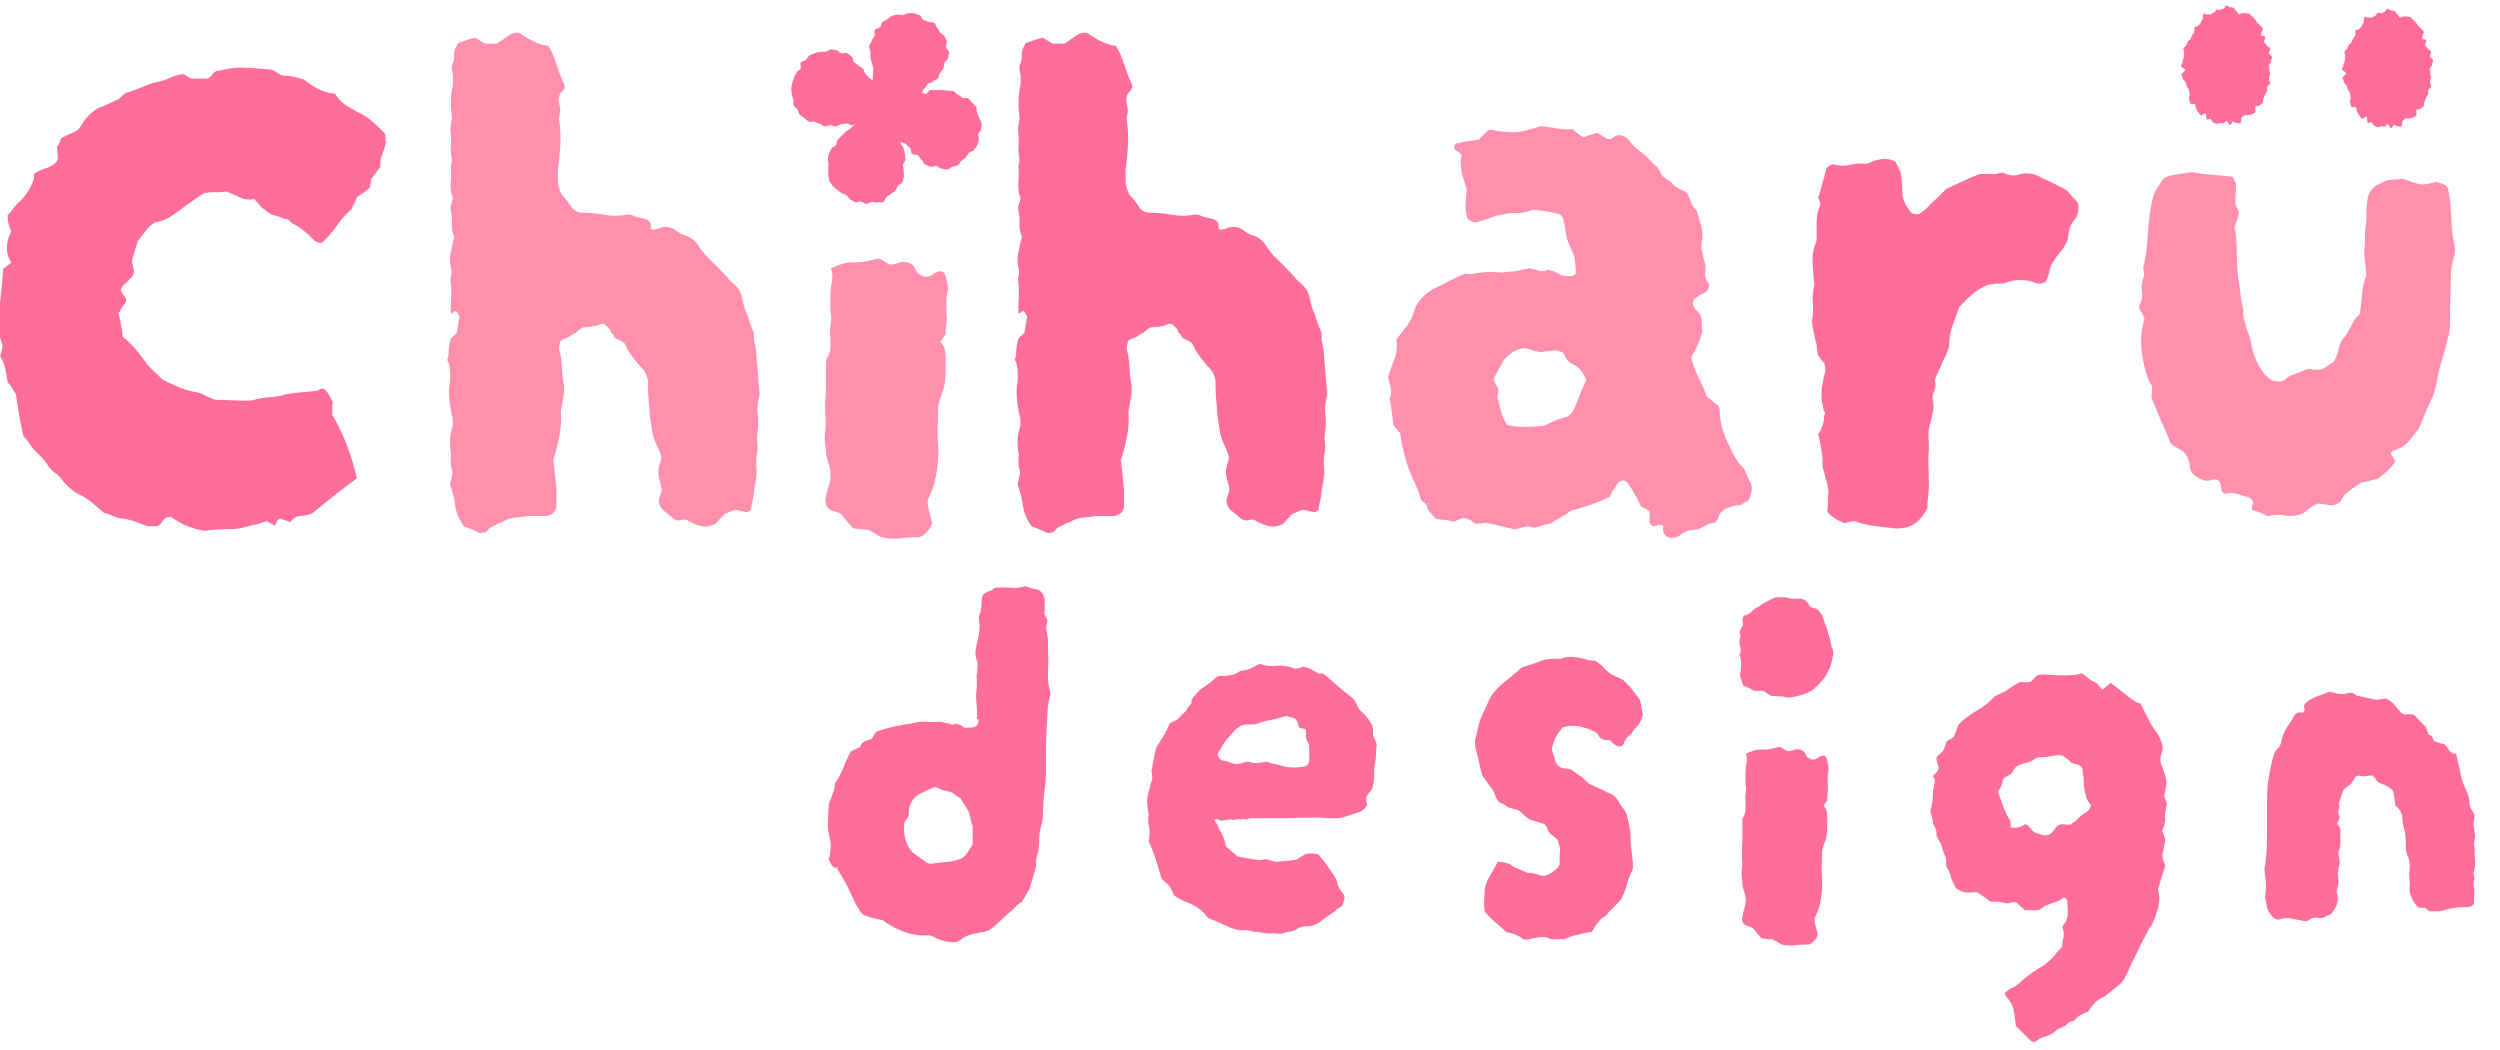
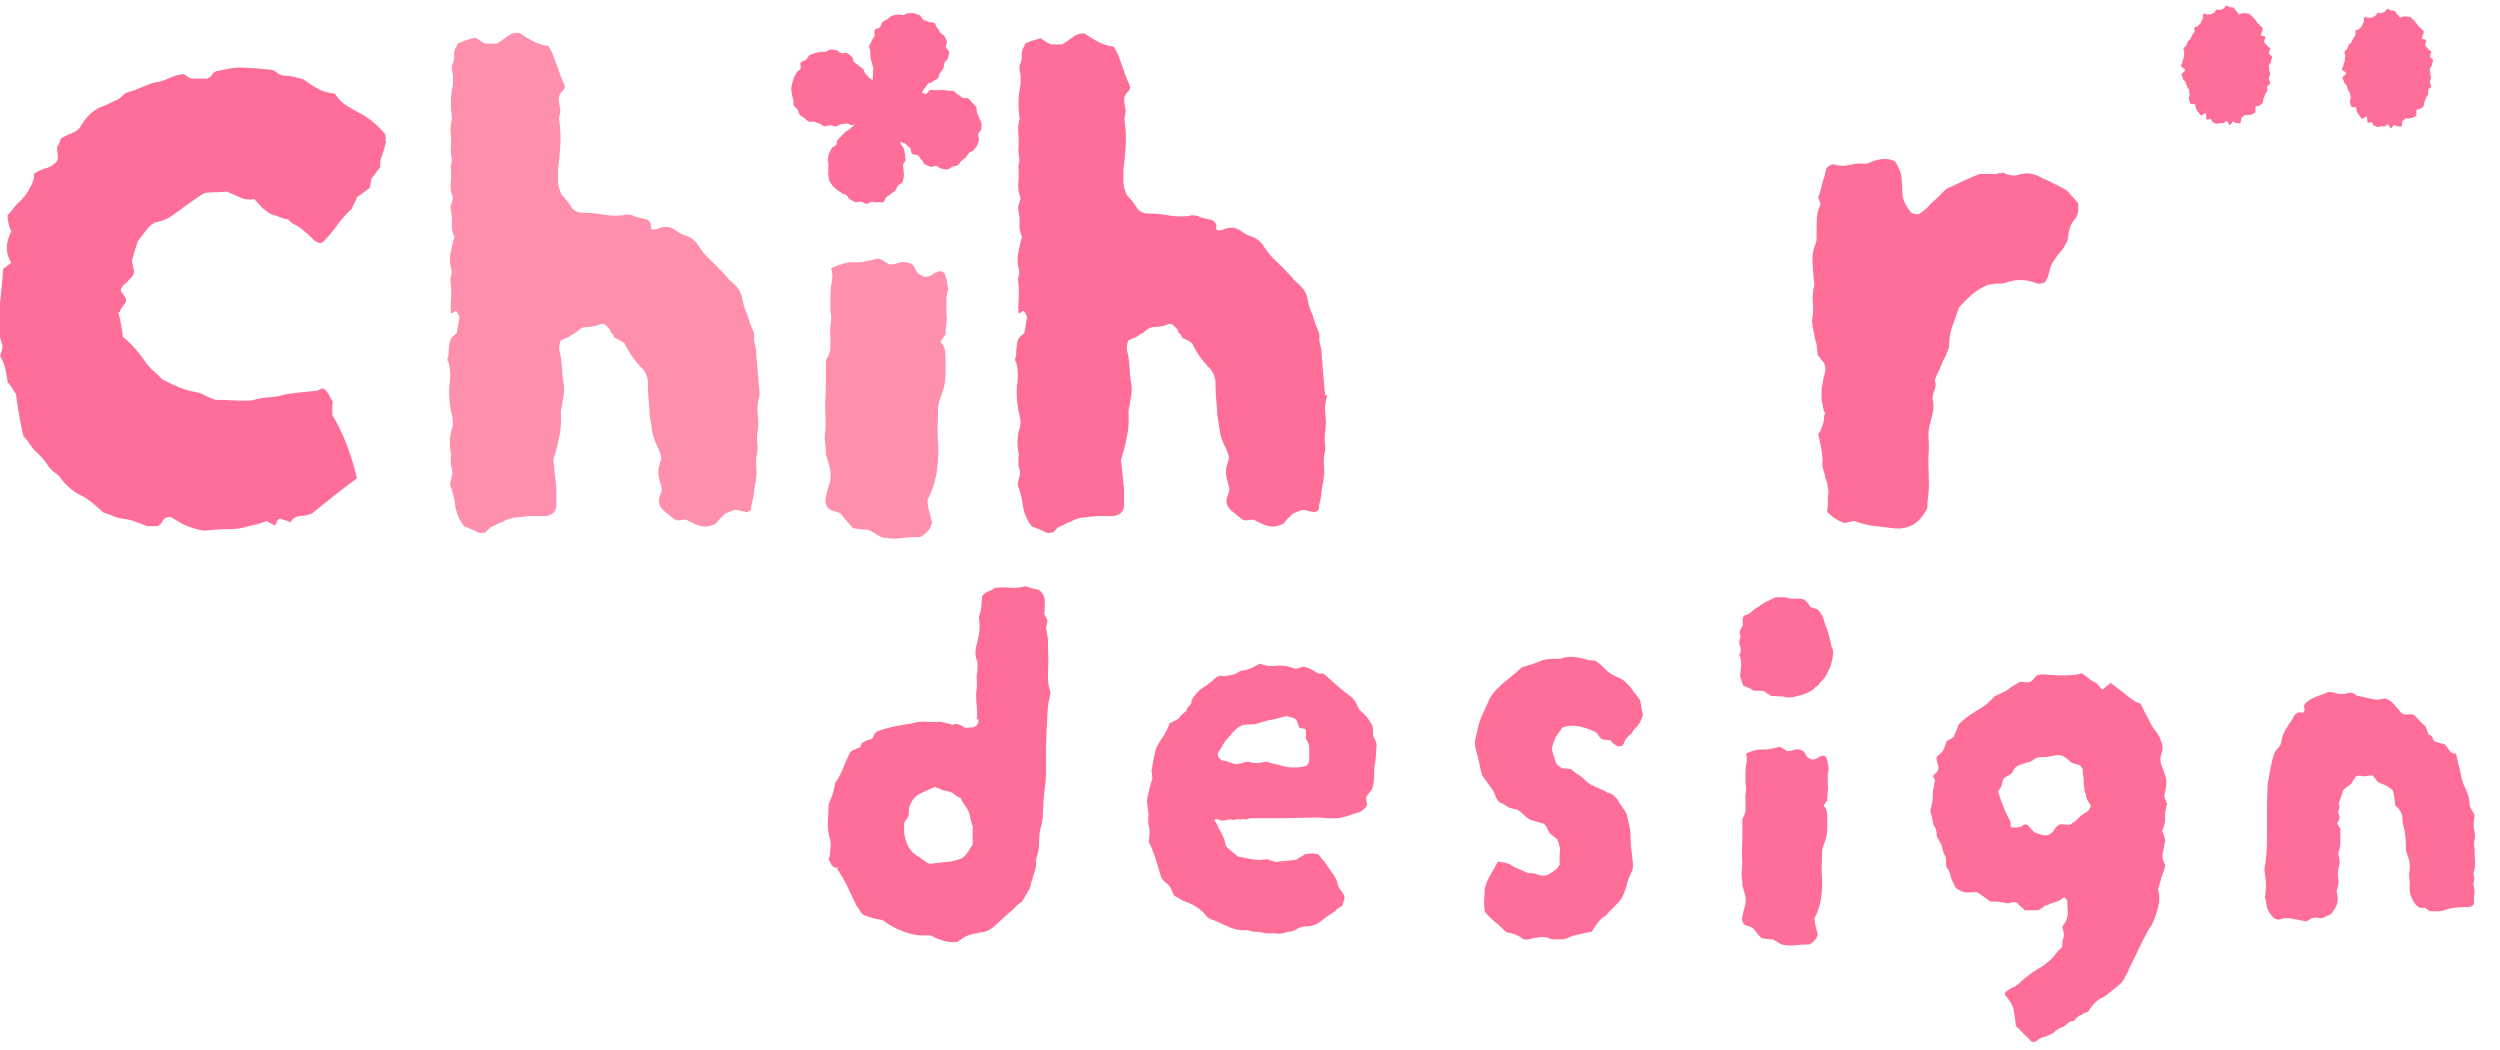
<svg xmlns="http://www.w3.org/2000/svg" id="_レイヤー_2" data-name="レイヤー 2" viewBox="0 0 200 84">
  <defs>
    <style>.cls-2{fill:#ff90ad}.cls-3{fill:#ff6d99}</style>
  </defs>
  <g id="layout">
    <path d="M30.89 11.26q-.06.36-.18.72l-.24.72q-.06.24-.06.72-.18.18-.33.39t-.39.51q0 .24-.12.72l-.48.36q-.24.18-.54.36-.06.24-.18.45t-.24.51c-.44.4-.83.84-1.17 1.31-.34.48-.73.94-1.17 1.37q-.36.12-.72-.24c-.36-.36-.49-.47-.75-.69q-.39-.33-.87-.57-.18-.12-.24-.18l-.18-.18q-.24 0-.51-.12t-.51-.18q-.3-.06-.54-.24l-.48-.36-.66-.72q-.6.12-1.11-.12t-1.11-.48q-.42.06-.84.06c-.42 0-.58.02-.9.06q-.42.24-.84.54l-.84.6q-.54.42-1.05.75t-1.17.45q-.06 0-.18.09t-.24.15q-.24.24-.51.6t-.51.66c-.2.6-.36 1.14-.48 1.61q.06.24.09.42t.09.36q0 .36-.36.66a1.8 1.8 0 0 1-.39.39q-.21.15-.33.51l.42.66q.06.24-.15.48t-.33.54q0 .06-.06.06c-.06 0-.06.02-.06.06q.12.42.21.93t.15.99q.6.48 1.05 1.02t.87 1.14q.3.36.63.66t.63.6c.4.2.81.39 1.22.57s.83.31 1.23.39q.48.06.87.27t.93.39q.54 0 1.2.03c.44.02.88.03 1.31.03q.42 0 .54-.06c.44-.12.86-.19 1.25-.21q.6-.03 1.2-.21c.44-.08.87-.14 1.28-.18.42-.04.83-.08 1.22-.12q.12 0 .33-.12t.39 0q.24.24.36.48t.3.54q-.06.18-.06.45v.57c.88 1.47 1.53 3.17 1.97 5.08-.6.44-1.19.89-1.76 1.34-.58.46-1.19.95-1.82 1.46q-.42.18-.93.21t-.81.51q-.24-.12-.45-.18a2 2 0 0 1-.33-.12q-.24.06-.3.24t-.18.3q-.36-.18-.66-.36-.06.06-.27.12t-.33.12q-.6.12-1.14.27t-1.14.15c-.28 0-.6 0-.96.03q-.54.03-1.02.09-.12 0-.3-.03t-.42-.09q-.78-.24-1.02-.36t-1.02-.6q-.48-.06-.69.33t-.51.39h-.72l-.96-.36q-.48-.18-1.02-.24-.42-.06-.75-.21t-.75-.27q-.42-.36-.87-.75t-.93-.63a3.2 3.2 0 0 1-.81-.51q-.39-.33-.69-.69-.24-.36-.54-.57a2.6 2.6 0 0 1-.54-.51q-.42-.66-1.02-1.2-.3-.3-.51-.63t-.51-.63a41.904 41.904 0 0 1-.6-3.4A1.8 1.8 0 0 1 1 31.1q-.15-.27-.39-.51-.06-.48-.18-1.05t-.42-1.05q.06-.24.18-.6v-.3c-.32-.88-.42-1.71-.3-2.51.08-.56.15-1.14.21-1.76s.11-1.23.15-1.82q.18-.12.33-.24t.33-.24c-.48-.76-.48-1.59 0-2.51-.2-.4-.3-.84-.3-1.31q.24-.24.42-.48t.42-.48q.48-.42.84-1.02.18-.3.33-.66t.09-.66q.48-.3.99-.45t.81-.51q.06-.06.12-.24 0-.18-.03-.42t-.03-.54q.18-.24.3-.66.42-.24.72-.36t.6-.3q.12-.12.21-.24t.15-.24c.4-.64.9-1.1 1.49-1.37q.36-.12.72-.3t.66-.3q.18-.12.33-.27t.33-.27q.42-.12.9-.3.42-.18.87-.36t.93-.24q.42-.12.81-.3t.75-.24q.3-.12.51.03t.45.27h1.26q.3-.12.42-.33t.36-.27q.84-.18 1.26-.24t1.08-.03c.44.02 1.1.07 1.97.15q.3.06.51.24t.51.24q.42 0 .81.09t.81.21q.54.42 1.14.75c.4.22.86.35 1.37.39q.36.6.93.96t1.17.66q.54.3 1.02.72t.9.9c0 .08 0 .17.03.27.02.1 0 .19-.03.27Z" class="cls-3" />
    <path d="M60.77 31.63c-.16.52-.21 1.03-.15 1.52.06.5.05 1.01-.03 1.52q-.06.42 0 .84t-.06.9q-.06.36-.03.75t.03.75q-.06.24-.06.6-.12.42-.15.81a5.3 5.3 0 0 1-.15.87q0 .06-.03.15t-.03.21q0 .42-.48.42-.06-.06-.3-.06-.42-.18-.72-.06l-.6.24-.36.36q-.18.18-.36.42-.66.36-1.23.21t-1.17-.51q-.36 0-.54.06h-.18s-.1-.06-.18-.06q-.24-.18-.45-.36t-.45-.36q-.48-.48-.36-.96.06-.24.15-.45a.7.7 0 0 0 .03-.45q-.06-.3-.15-.6t-.09-.6c0-.3.03-.4.09-.6q.09-.3.15-.6-.12-.48-.36-.96a4.4 4.4 0 0 1-.36-1.02q-.06-.48-.15-.99t-.09-.99q-.06-.54-.09-1.05t-.03-1.11q-.12-.72-.6-1.14-.42-.48-.72-.9t-.54-.96q-.3-.24-.78-.42l-.12-.24a.4.4 0 0 0-.18-.18q-.06-.06-.06-.15c0-.09-.02-.11-.06-.15l-.36-.36a.51.51 0 0 0-.48 0q-.24.12-.42.12-.24.06-.42.06c-.18 0-.28.02-.48.06q-.24.12-.39.27c-.15.15-.25.19-.45.27q-.18.18-.42.27t-.48.21q-.24.54-.06 1.02c.08.4.13.82.15 1.25.02.44.07.88.15 1.31.04.4 0 .86-.12 1.37q0 .18-.06.39t-.06.45c.04.64 0 1.27-.12 1.88-.12.62-.28 1.25-.48 1.88q.06.6.12 1.17t.12 1.17v1.26q0 .78-.84.9h-1.25q-.6.06-1.17.12t-1.05.36q-.24.06-.45.18t-.51.24l-.42.42c-.08 0-.17 0-.27.03-.1.02-.19 0-.27-.03q-.6-.3-1.14-.48c-.4-.52-.64-1.08-.72-1.67-.08-.6-.22-1.16-.42-1.67q.06-.36.15-.69t-.03-.63q-.06-.18-.06-.66c0-.12 0-.23.03-.33.02-.1 0-.19-.03-.27-.12-.76-.08-1.41.12-1.97q.12-.54-.06-1.14c-.16-.72-.22-1.45-.18-2.21.12-.64.1-1.27-.06-1.91q-.18-.18 0-.48c0-.2 0-.41.03-.63q.03-.33.09-.57a.72.72 0 0 1 .24-.39q.18-.15.3-.27l.18-1.08q.12-.18-.18-.6-.06-.12-.18-.03t-.24.15l-.06-.06c0-.44 0-.85.03-1.23.02-.38 0-.77-.03-1.17a.75.75 0 0 1 0-.42q.06-.18.06-.42 0-.18-.06-.42t-.06-.48v-.3q0-.18.06-.36l.12-.6q.06-.3.18-.66-.24-.48-.21-1.02t-.09-1.14a.62.62 0 0 1 .03-.42q.09-.24.15-.54-.24-.54-.18-1.23c.04-.46.04-.91 0-1.34q.12-.36.06-.69t-.06-.69q.06-.6 0-1.14t.06-1.08q.06-.18.03-.3a1 1 0 0 1-.03-.24c-.08-.76-.06-1.45.06-2.09q.06-.18.06-.48v-.54q-.06-.24-.09-.42t.03-.42q.18-.36.15-.75t.21-.75a.5.5 0 0 0 .06-.18l.12-.06s.06-.06.18-.06q.3-.12.57-.21c.27-.09.37-.11.57-.15l.36.24q.18.12.42.24h.96a1 1 0 0 1 .24-.18q.12-.06.18-.12l.6-.42q.24-.12.51-.15t.45.15q.54.36 1.05.6t1.05.3q.3.48.45.9t.33.9c.12.4.3.86.54 1.37a.6.6 0 0 1-.21.48q-.21.18-.27.54c0 .08 0 .2.03.36q.03.24.09.54 0 .24-.06.48t0 .54c.08.64.1 1.28.06 1.91-.04.64-.1 1.26-.18 1.85v.84q0 .6.3 1.2a5.5 5.5 0 0 1 .84 1.08q.36.36.78.36c.56 0 1.13.05 1.7.15.58.1 1.14.11 1.7.03q.18-.06.3-.03t.3.03q.18.12.45.18t.51.12q.66.12.54.78.12.06.18.12.12-.06.24-.06c.12 0 .14-.02.18-.06.52-.2.98-.16 1.37.12q.36.3.84.45t.9.63c.28.48.64.93 1.08 1.34.44.42.88.87 1.31 1.34q.12.18.3.33t.3.27q.54.54.6 1.08c.12.56.26 1 .42 1.31.12.44.3.94.54 1.49v.6q.06.24.12.51t.06.57l.12 1.43.12 1.43c0 .04 0 .09.03.15.02.06 0 .13-.03.21ZM75.83 23.27q-.12.36-.12.81v.93q.06.42 0 .87t-.06.87l-.42.6q.3.3.36.66t.06.78v.87q0 .45-.06.93-.06.42-.24.9t-.3 1.02c0 .4-.01.87-.03 1.4-.02.54-.01 1.07.03 1.58.04.76 0 1.52-.12 2.3s-.36 1.5-.72 2.18q0 .48.12.93t.24.93q0 .06-.06.15a.37.37 0 0 0-.06.21q-.3.42-.72.72-.06 0-.12.06h-.24c-.44 0-.89.03-1.34.09-.46.06-.97.03-1.52-.09q-.24-.12-.51-.3t-.57-.3q-.24 0-.57-.03t-.63-.09q-.48-.54-.96-1.14-.18-.12-.42-.18t-.48-.18q-.42-.3-.3-.96t.3-1.14c.12-.52.1-1.02-.06-1.49l-.24-.84q0-.48-.06-.9t0-.84q.06-.6.03-1.14t-.03-1.14c.04-.56.06-1.11.06-1.64v-1.58q0-.3.06-.36.3-.48.3-.93v-.93q-.06-.48.03-.99t-.03-.93v-1.05q0-.51.06-1.05.06-.3.09-.63t-.09-.75q.54-.24.93-.36t.75-.12h.51q.27 0 .51-.06.6-.12 1.02-.24.3.06.51.21t.45.27q.42 0 .84-.18.42-.06.75.06t.51.6q.06.06.09.12t.09.12l.42.24c.28.04.52 0 .72-.15q.3-.21.6-.27.36 0 .42.3c.12.28.2.7.24 1.25Z" class="cls-2" />
-     <path d="M106.18 31.63c-.16.52-.21 1.03-.15 1.52.06.5.05 1.01-.03 1.52q-.06.42 0 .84t-.06.9q-.06.36-.03.75t.03.75q-.06.24-.06.6-.12.42-.15.81a5.3 5.3 0 0 1-.15.87q0 .06-.03.15t-.03.21q0 .42-.48.42-.06-.06-.3-.06-.42-.18-.72-.06l-.6.24-.36.36q-.18.18-.36.42-.66.36-1.23.21t-1.17-.51q-.36 0-.54.06h-.18s-.1-.06-.18-.06q-.24-.18-.45-.36t-.45-.36q-.48-.48-.36-.96.06-.24.15-.45a.7.7 0 0 0 .03-.45q-.06-.3-.15-.6t-.09-.6c0-.3.03-.4.09-.6q.09-.3.15-.6-.12-.48-.36-.96a4.4 4.4 0 0 1-.36-1.02q-.06-.48-.15-.99t-.09-.99q-.06-.54-.09-1.05t-.03-1.11q-.12-.72-.6-1.14-.42-.48-.72-.9t-.54-.96q-.3-.24-.78-.42l-.12-.24a.4.4 0 0 0-.18-.18q-.06-.06-.06-.15c0-.09-.02-.11-.06-.15l-.36-.36a.51.51 0 0 0-.48 0q-.24.12-.42.12-.24.06-.42.06c-.18 0-.28.02-.48.06q-.24.12-.39.27c-.15.15-.25.19-.45.27q-.18.18-.42.27t-.48.21q-.24.54-.06 1.02c.08.4.13.82.15 1.25.02.44.07.88.15 1.31.04.4 0 .86-.12 1.37q0 .18-.06.39t-.06.45c.04.64 0 1.27-.12 1.88-.12.62-.28 1.25-.48 1.88q.06.6.12 1.17t.12 1.17v1.26q0 .78-.84.9h-1.25q-.6.06-1.17.12t-1.05.36q-.24.06-.45.18t-.51.24l-.42.42c-.08 0-.17 0-.27.03-.1.02-.19 0-.27-.03q-.6-.3-1.14-.48c-.4-.52-.64-1.08-.72-1.67-.08-.6-.22-1.16-.42-1.67q.06-.36.15-.69t-.03-.63q-.06-.18-.06-.66c0-.12 0-.23.03-.33.02-.1 0-.19-.03-.27-.12-.76-.08-1.41.12-1.97q.12-.54-.06-1.14c-.16-.72-.22-1.45-.18-2.21.12-.64.1-1.27-.06-1.91q-.18-.18 0-.48c0-.2 0-.41.03-.63q.03-.33.09-.57a.72.72 0 0 1 .24-.39q.18-.15.3-.27l.18-1.08q.12-.18-.18-.6-.06-.12-.18-.03t-.24.15l-.06-.06c0-.44 0-.85.03-1.23.02-.38 0-.77-.03-1.17a.75.75 0 0 1 0-.42q.06-.18.06-.42 0-.18-.06-.42t-.06-.48v-.3q0-.18.06-.36l.12-.6q.06-.3.18-.66-.24-.48-.21-1.02t-.09-1.14a.62.62 0 0 1 .03-.42q.09-.24.15-.54-.24-.54-.18-1.23c.04-.46.04-.91 0-1.34q.12-.36.06-.69t-.06-.69q.06-.6 0-1.14t.06-1.08q.06-.18.03-.3a1 1 0 0 1-.03-.24c-.08-.76-.06-1.45.06-2.09q.06-.18.06-.48v-.54q-.06-.24-.09-.42t.03-.42q.18-.36.15-.75t.21-.75a.5.5 0 0 0 .06-.18l.12-.06s.06-.06.18-.06q.3-.12.57-.21c.27-.09.37-.11.57-.15l.36.24q.18.12.42.24h.96a1 1 0 0 1 .24-.18q.12-.06.18-.12l.6-.42q.24-.12.51-.15t.45.15q.54.36 1.05.6t1.05.3q.3.48.45.9t.33.9c.12.4.3.86.54 1.37a.6.6 0 0 1-.21.48q-.21.18-.27.54c0 .08 0 .2.03.36q.03.24.09.54 0 .24-.06.48t0 .54c.08.64.1 1.28.06 1.91-.04.64-.1 1.26-.18 1.85v.84q0 .6.3 1.2a5.5 5.5 0 0 1 .84 1.08q.36.36.78.36c.56 0 1.13.05 1.7.15.58.1 1.14.11 1.7.03q.18-.06.3-.03t.3.03q.18.12.45.18t.51.12q.66.12.54.78.12.06.18.12.12-.06.24-.06c.12 0 .14-.02.18-.06.52-.2.98-.16 1.37.12q.36.3.84.45t.9.63c.28.48.64.93 1.08 1.34.44.42.88.87 1.31 1.34q.12.18.3.33t.3.27q.54.54.6 1.08c.12.56.26 1 .42 1.31.12.44.3.94.54 1.49v.6q.06.24.12.51t.06.57l.12 1.43.12 1.43c0 .04 0 .09.03.15.02.06 0 .13-.03.21Z" class="cls-3" />
-     <path d="M140.01 38.51q.18.42.12.78t-.24.72q-.06.06-.24.15t-.3.21q-.24.06-.42.06c-.18 0-.26.04-.42.12q-.9.18-1.08.96-.06.12-.24.3-.42.06-.6.15t-.72.39q-.42 0-.84.12t-.78.48c-.08 0-.14 0-.18.03q-.06.03-.18.03-.24.12-.54-.09t-.3-.51v-.36q-.24-.12-.57 0t-.51-.24v-.9a8 8 0 0 0-.33-.21q-.15-.09-.33-.15-.24-.48-.54-1.02t-.6-.96q-.24-.18-.42-.12t-.3.18a.8.8 0 0 0-.18.27.8.8 0 0 1-.18.27q-.12.12-.18.3t-.18.3c-.52.24-1.04.45-1.55.63-.52.18-1.02.33-1.49.45q-.42.3-.84.54t-.78.48q-.36.06-.72.18t-.66.18q-.36-.18-.69-.09t-.81.21q-.54-.12-1.14-.27t-1.26-.27q-.18.06-.36.06c-.18 0-.22.02-.3.06q-.24-.12-.39-.24t-.39-.18q-.3-.12-.54 0t-.54.24q-.3-.12-.66-.15t-.72-.09q-.3-.3-.51-.54t-.27-.6q-.12-.12-.24-.21t-.18-.15c-.16-.56-.34-1.04-.54-1.43-.56-1.2-.94-2.51-1.14-3.94q-.12-.12-.24-.27t-.3-.33q-.06-.54-.12-1.05t-.18-1.11q.12-.36.12-.66-.12-.6-.24-1.08c.16-.48.33-.96.51-1.43.18-.48.23-.98.15-1.49q.12-.24.3-.45t.3-.39c.36-.4.62-.86.78-1.37q.18-.66.63-1.14t.99-.78c.44-.2.87-.41 1.28-.63.42-.22.83-.41 1.22-.57q.12 0 .33.03t.33-.03c.72-.12 1.33-.16 1.85-.12q.36.06.72 0t.66-.06l1.26-.24q.36.06.72.18t.72-.06q.12 0 .21.03t.15.03q.3.12.54.27t.54.15q.66.12.84-.24c-.04-.68-.09-1.12-.15-1.31q-.09-.3-.39-.96-.18-.36-.24-.75t-.12-.75a5 5 0 0 1-.09-.45q-.03-.21-.27-.45c-.52-.16-1.16-.28-1.91-.36h-.36q-.54.24-1.14.24c-.6 0-.82.04-1.25.12q-.42.06-.87.24t-.93.3q-.48.24-.96-.24-.18-.54-.15-1.11t.09-1.17q-.12-.42-.3-.99c-.12-.38-.18-.83-.18-1.34l.06-.42a.75.75 0 0 0-.21-.24q-.15-.12-.27-.18-.18-.18-.06-.36 0-.18.18-.18.48-.12.9-.18l.84-.12.72-.72q.12-.06.3-.06c.92.16 1.58.22 2 .18s1.07-.2 1.94-.48c.44.04.87.1 1.28.18.42.08.85.1 1.28.06q.18.18.39.33t.45.33q.3-.12.6-.21t.54-.15q.36.24.78.48.3.06.51-.12a.68.68 0 0 1 .45-.18q.54.06.87.51t.75.75q.36.24.69.6t.69.66l.24.36q.12.18.18.36.3.24.54.39t.42.39q.3.24.63.36t.51.42q.12.3.24.63t.42.57q.18.6.36 1.23c.12.42.14.85.06 1.28q0 .3-.06.54.12.3.18.66t.18.66v.3q0 .18-.03.39t.03.33q.12.36.3.54 0 .36-.3.66-.12.06-.3.12t-.3.18q-.72.42-.18 1.08l.21.21q.15.15.21.33.06.24.06.51c0 .27.02.37.06.57-.16.76-.46 1.47-.9 2.15.12.56.31 1.1.57 1.61.26.52.49 1.06.69 1.61q.3.18.48.36c.18.18.26.22.42.3q.06.18.09.24t.03.18q0 .6.15 1.2t.39 1.14.48 1.02.6.96q.3.24.48.66t.3.72Zm-25.76 1.73s-.06.04-.06.12q.12-.12.06-.12m12.67-9.8q-.36-.9-.9-1.2-.66-.3-.84-.78-.06-.24-.24-.3l-.36-.12q-.24 0-.57.03t-.63.09q-.36 0-.69-.12t-.63-.18q-.54 0-1.02.3-.24.18-.42.33t-.36.39l-.78 1.43q.12.36.3.63t0 .75q.12.54.27 1.11t.45 1.11q.12.12.18.12c.44.08.88.12 1.31.12s.86-.02 1.26-.06q.24 0 .36-.06c.44-.24.98-.46 1.61-.66q.36-.06.66-.54.24-.54.48-1.17t.54-1.23Z" class="cls-2" />
+     <path d="M106.18 31.63c-.16.52-.21 1.03-.15 1.52.06.5.05 1.01-.03 1.52q-.06.42 0 .84t-.06.9q-.06.36-.03.75t.03.75q-.06.24-.06.6-.12.42-.15.81a5.3 5.3 0 0 1-.15.87q0 .06-.03.15t-.03.21q0 .42-.48.42-.06-.06-.3-.06-.42-.18-.72-.06l-.6.24-.36.36q-.18.18-.36.42-.66.36-1.23.21t-1.17-.51q-.36 0-.54.06h-.18s-.1-.06-.18-.06q-.24-.18-.45-.36t-.45-.36q-.48-.48-.36-.96.06-.24.15-.45a.7.7 0 0 0 .03-.45q-.06-.3-.15-.6t-.09-.6c0-.3.03-.4.09-.6q.09-.3.15-.6-.12-.48-.36-.96a4.4 4.4 0 0 1-.36-1.02q-.06-.48-.15-.99t-.09-.99q-.06-.54-.09-1.05t-.03-1.11q-.12-.72-.6-1.14-.42-.48-.72-.9t-.54-.96q-.3-.24-.78-.42l-.12-.24a.4.4 0 0 0-.18-.18q-.06-.06-.06-.15c0-.09-.02-.11-.06-.15l-.36-.36a.51.51 0 0 0-.48 0q-.24.12-.42.12-.24.06-.42.06c-.18 0-.28.02-.48.06q-.24.12-.39.27c-.15.15-.25.19-.45.27q-.18.18-.42.27t-.48.21q-.24.54-.06 1.02c.08.4.13.82.15 1.25.02.44.07.88.15 1.31.04.4 0 .86-.12 1.37q0 .18-.06.39t-.06.45c.04.64 0 1.27-.12 1.88-.12.62-.28 1.25-.48 1.88q.06.6.12 1.17t.12 1.17v1.26q0 .78-.84.9h-1.25q-.6.06-1.17.12t-1.05.36q-.24.06-.45.18t-.51.24l-.42.42c-.08 0-.17 0-.27.03-.1.02-.19 0-.27-.03q-.6-.3-1.14-.48c-.4-.52-.64-1.08-.72-1.67-.08-.6-.22-1.16-.42-1.67q.06-.36.15-.69t-.03-.63q-.06-.18-.06-.66c0-.12 0-.23.03-.33.02-.1 0-.19-.03-.27-.12-.76-.08-1.41.12-1.97q.12-.54-.06-1.14c-.16-.72-.22-1.45-.18-2.21.12-.64.1-1.27-.06-1.91q-.18-.18 0-.48c0-.2 0-.41.03-.63q.03-.33.09-.57a.72.72 0 0 1 .24-.39q.18-.15.3-.27l.18-1.08q.12-.18-.18-.6-.06-.12-.18-.03t-.24.15l-.06-.06c0-.44 0-.85.03-1.23.02-.38 0-.77-.03-1.17a.75.75 0 0 1 0-.42q.06-.18.06-.42 0-.18-.06-.42t-.06-.48v-.3q0-.18.06-.36l.12-.6q.06-.3.18-.66-.24-.48-.21-1.02t-.09-1.14a.62.62 0 0 1 .03-.42q.09-.24.15-.54-.24-.54-.18-1.23c.04-.46.04-.91 0-1.34q.12-.36.06-.69t-.06-.69q.06-.6 0-1.14t.06-1.08q.06-.18.03-.3a1 1 0 0 1-.03-.24c-.08-.76-.06-1.45.06-2.09q.06-.18.06-.48v-.54q-.06-.24-.09-.42t.03-.42q.18-.36.15-.75t.21-.75a.5.5 0 0 0 .06-.18l.12-.06q.3-.12.57-.21c.27-.09.37-.11.57-.15l.36.24q.18.12.42.24h.96a1 1 0 0 1 .24-.18q.12-.06.18-.12l.6-.42q.24-.12.51-.15t.45.15q.54.36 1.05.6t1.05.3q.3.48.45.9t.33.9c.12.4.3.86.54 1.37a.6.6 0 0 1-.21.48q-.21.18-.27.54c0 .08 0 .2.03.36q.03.24.09.54 0 .24-.06.48t0 .54c.08.64.1 1.28.06 1.91-.04.64-.1 1.26-.18 1.85v.84q0 .6.3 1.2a5.5 5.5 0 0 1 .84 1.08q.36.36.78.36c.56 0 1.13.05 1.7.15.58.1 1.14.11 1.7.03q.18-.06.3-.03t.3.03q.18.12.45.18t.51.12q.66.12.54.78.12.06.18.12.12-.06.24-.06c.12 0 .14-.02.18-.06.52-.2.98-.16 1.37.12q.36.3.84.45t.9.63c.28.48.64.93 1.08 1.34.44.42.88.87 1.31 1.34q.12.18.3.33t.3.27q.54.54.6 1.08c.12.56.26 1 .42 1.31.12.44.3.94.54 1.49v.6q.06.24.12.51t.06.57l.12 1.43.12 1.43c0 .04 0 .09.03.15.02.06 0 .13-.03.21Z" class="cls-3" />
    <path d="M166.24 16.22c.08.64-.02 1.1-.3 1.37q-.3.36-.39.78t-.15.9q-.12.18-.21.36c-.09.18-.13.24-.21.36q-.24.24-.45.54t-.39.6q-.12.24-.18.54t-.18.6q-.06.06-.09.15t-.09.15-.15.06c-.09 0-.11.02-.15.06h-.3c-.88-.36-1.73-.38-2.57-.06q-.24.06-.42.06h-.42q-.18.06-.33.06c-.15 0-.19.02-.27.06q-.72.3-1.26.78t-1.02 1.02c-.16.48-.33.97-.51 1.46-.18.5-.27 1.05-.27 1.64q0 .06-.06.21t-.12.27q-.06.24-.15.39t-.21.39q-.12.36-.3.72t-.3.72q.12.42-.03.78t-.15.72q.12.54.03.99t-.21.93q-.18.54-.15 1.11t.03 1.11c-.04.44-.05.9-.03 1.37.02.48.03.94.03 1.37q0 .42-.06.9t-.06.96q-.18.36-.3.48-.42.66-1.02.93c-.4.18-.84.25-1.31.21q-.48-.06-.99-.12t-.99-.12l-.6-.15q-.36-.09-.66-.21-.24.06-.39.09t-.33.09c-.52-.16-1-.46-1.43-.9q.06-.42.06-.84c0-.42.02-.56.06-.84q-.06-.18-.09-.45t-.15-.51q-.06-.36-.18-.72t-.06-.78c-.04-.6-.16-1.29-.36-2.09q.12-.12.21-.33t.15-.39.09-.33.03-.33q0-.12.06-.21t-.06-.21a2.2 2.2 0 0 1-.09-.39 2.2 2.2 0 0 0-.09-.39q-.06-.6 0-1.2.06-.24.09-.45t.09-.45q.12-.3.09-.66a.83.83 0 0 0-.33-.6.4.4 0 0 1-.09-.15q-.03-.09-.15-.15-.06-.3-.09-.66t-.15-.66a8 8 0 0 0-.15-.78q-.09-.36-.09-.78c.08-.48.1-.95.06-1.4-.04-.46 0-.93.12-1.4q0-.12-.03-.3t-.03-.3c-.04-.44-.07-.88-.09-1.31-.02-.44.05-.88.21-1.31q.12-.24.12-.54v-.6c0-.36 0-.71.03-1.05q.03-.51.27-.99 0-.18-.18-.6.12-.3.21-.63t.15-.63q.12-.3.18-.57t.12-.51q.36-.36.66-.3c.4.12.81.13 1.22.03q.63-.15 1.23-.09.18 0 .36-.09c.18-.09.24-.11.36-.15.68-.2 1.23-.18 1.67.06q.42.72.48 1.08c.04.24.08.82.12 1.73.12.44.34.86.66 1.25q.12.12.39.15c.18.02.31 0 .39-.09q.24-.18.42-.33t.36-.39q.36-.3.69-.63l.57-.57c.44-.2.87-.4 1.28-.6.42-.2.89-.4 1.4-.6h1.37l.12-.06s.07 0 .09-.03c.02-.02.05 0 .09.03l.18-.06c.48.24.9.3 1.25.18.64-.2 1.26-.12 1.85.24a25 25 0 0 1 2.04 1.02q.18.24.42.48t.42.48Z" class="cls-3" />
-     <path d="M196.3 19.44q.12.36.09.72t-.15.66q-.12.42-.15.87t-.03.93q0 .6-.03 1.17t-.03 1.17v.9q0 .48-.12 1.02c-.16.64-.34 1.3-.54 1.97-.2.68-.36 1.37-.48 2.09q-.06.12-.09.33t-.15.45c-.36.76-.72 1.59-1.08 2.51q-.24.3-.51.66t-.57.66q-.24.18-.51.3t-.51.24q-.12 0-.18.24.12.12.21.3l.15.3c-.32.48-.8.94-1.43 1.37q-.24.06-.57.15t-.69.15c-.4.24-.86.56-1.37.96q-.06.12-.18.33t-.24.33q-.42.24-.81.18t-.87-.12q-.18.06-.33.15t-.33.21q-.12.06-.27.21t-.27.21c-.48.2-.96.26-1.43.18-.48-.08-.96-.06-1.43.06q-.3-.18-.63-.3t-.63-.24c0-.08 0-.16.03-.24q.03-.12.09-.3-.12-.42-.54-.48-.42-.12-.81-.24t-.81 0q-.42 0-.42-.6-.12-.54-.42-.54h-.24q-.42.18-.81.03t-.75-.45q-.24-.24-.27-.66a2 2 0 0 0-.27-.84q-.18-.3-.57-.51a4.6 4.6 0 0 1-.69-.45c-.24-.6-.48-1.17-.72-1.7-.24-.54-.46-1.07-.66-1.58q-.18-.36-.15-.63t.03-.69l-.18-.3-.12-.24c-.28-.8-.46-1.59-.54-2.39s0-1.61.24-2.45q-.06-.18-.15-.36c-.09-.18-.13-.22-.21-.3q-.12-.3.03-.6t.15-.54c-.08-.56-.06-1.02.06-1.37q.12-.3.06-.6t0-.54c.12-.48.2-.95.24-1.4.04-.46.08-.91.12-1.34.04-.88.16-1.73.36-2.57q.12-.48.36-.84l.48-.72q.12-.12.3-.18l.36-.12q.36-.06.75-.12t.93-.12q.3.06.69.12t.81.06q.42.06.84.09t.9.09q.06.18.12.3l.12.24q0 .42-.03.81t-.03.81q.06.18.15.33t.15.39q-.06.24-.15.54t-.21.6c.12.64.18 1.31.18 2s.04 1.38.12 2.06c.08.44.14.87.18 1.28.04.42.12.85.24 1.28q-.06.42.06.84l.24.84q.18.42.27.84t.21.9c.2.64.5 1.22.9 1.73q.36.36.54.48.12.06.27.06c.15 0 .19.02.27.06q.42 0 .66-.24t.54-.3q.66-.3 1.26-.48.3.06.6.06h.42l.96-.6q.3-.48.42-1.08t.54-1.02q.3-.48.54-.96t.6-.78c.08-.56.14-1.08.18-1.55.04-.48.14-.96.3-1.43q.06-.18.03-.39a3 3 0 0 1-.03-.39 9 9 0 0 1-.12-1.14q.06-.66.06-1.2c0-.54.02-.7.06-1.02q.06-.48.06-.99c0-.51.02-.65.06-.93.08-.64.36-1.08.84-1.31l.42-.21q.18-.09.42-.15t.48-.06c.24 0 .36-.02.6-.06q.3.06.63.18t.69.24q.36.06.69 0t.69-.18q.24.06.42.12t.42.18q.06.06.12.15t.06.21q.06.3.12.66t.06.72c.04.48.07.96.09 1.43.02.48.09.96.21 1.43Z" class="cls-2" />
    <path d="M84.05 55.48c-.14.51-.23 1.03-.25 1.55-.03.52-.06 1.04-.08 1.55-.03.51-.04 1.03-.04 1.55v1.55c0 .42-.03.85-.08 1.27-.06.42-.1.86-.13 1.32 0 .11 0 .24-.02.38-.01.14-.02.28-.02.43 0 .4-.06.76-.17 1.1-.08.37-.13.74-.13 1.1 0 .2-.01.41-.04.64s-.08.45-.17.68c-.03.14-.04.35-.04.64-.03.23-.09.45-.17.68-.06.2-.11.39-.17.57s-.11.39-.17.62c-.11.17-.22.35-.32.53s-.21.36-.32.53c-.26.14-.47.33-.64.55-.28.23-.56.47-.83.72s-.53.5-.79.72q-.51.42-1.02.42c-.03 0-.06.01-.11.04-.04.03-.09.04-.15.04q-.81.09-1.32.51c-.03.03-.06.05-.11.06-.04.01-.09.05-.15.11-.37.06-.74.03-1.13-.08-.38-.11-.73-.26-1.04-.43h-.68c-.11 0-.23 0-.34-.02-.11-.01-.24-.04-.38-.06-.76-.17-1.5-.5-2.21-.98a.64.64 0 0 0-.3-.17c-.11-.03-.24-.06-.38-.08-.17-.03-.34-.07-.51-.13s-.34-.11-.51-.17a1 1 0 0 1-.34-.36c-.09-.16-.17-.29-.26-.4-.14-.28-.27-.54-.38-.79-.11-.24-.24-.5-.38-.79-.11-.23-.24-.46-.38-.7q-.21-.36-.42-.66c0-.03.01-.04.04-.04s.04-.01.04-.04l-.08-.08s0 .05-.02.06c-.01.01-.02.04-.02.06a.2.2 0 0 0-.11-.06c-.04-.01-.08-.04-.11-.06a.53.53 0 0 1-.25-.28c-.06-.13-.11-.25-.17-.36.08-.17.13-.4.13-.68.06-.37.04-.69-.04-.98-.11-.42-.16-.85-.15-1.27s.04-.86.06-1.32c0-.14.06-.33.17-.55.2-.48.31-.91.34-1.27.28-.4.51-.82.68-1.27s.37-.88.59-1.27c.14-.06.26-.11.36-.17s.21-.1.32-.13c.06-.06.1-.13.13-.21s.08-.16.17-.21q.12-.09.3-.15c.11-.04.24-.08.38-.11.06-.08.11-.17.15-.25s.09-.17.15-.25c.08-.08.14-.13.17-.13q.975-.345 2.04-.51.165-.045.36-.06c.13-.01.25-.04.36-.06.37-.11.74-.16 1.1-.13.37.03.74.03 1.1 0 .08 0 .18.01.28.04s.19.06.28.08c.09 0 .2.03.34.08.14.06.23.06.25 0 .28-.06.55.03.81.25.06.03.18.04.36.02.18-.01.29-.02.32-.02q.375-.09.45-.36c.04-.18.04-.28-.02-.28l-.08-.08c.03-.37.02-.74-.02-1.1-.04-.37-.05-.74-.02-1.1.03-.14.04-.29.04-.45v-.45a.9.9 0 0 1 0-.4c.03-.13.04-.26.04-.4s0-.28.02-.4c.01-.13 0-.23-.06-.32-.08-.23-.12-.45-.11-.68s.05-.45.11-.68c.08-.31.15-.62.19-.94.04-.31.04-.65-.02-1.02v-.21c.11-.28.18-.57.19-.85s.04-.54.06-.77c.14-.2.32-.33.53-.4s.38-.16.49-.28c.45-.03.88-.03 1.27 0 .4.03.79-.01 1.19-.13.2.08.39.15.57.19s.35.08.49.11c.31.23.47.52.47.89v.47c0 .17-.01.34-.04.51.03.11.07.21.13.3s.1.2.13.34c-.03.06-.05.13-.06.23s-.04.21-.06.32c.03.11.06.25.08.42.03.17.06.33.08.47 0 .45 0 .89.02 1.32.01.42 0 .85-.02 1.27 0 .45 0 .75.02.89.01.14.08.42.19.85Zm-6.21 10.71a5 5 0 0 1-.19-.66q-.06-.315-.15-.57c-.08-.2-.19-.38-.32-.55s-.23-.35-.32-.55c-.28-.14-.5-.28-.64-.43-.14-.06-.28-.1-.4-.13-.13-.03-.26-.06-.4-.08-.11-.06-.22-.11-.32-.15s-.21-.08-.32-.11c-.2.08-.39.17-.57.25s-.36.17-.53.25c-.45.2-.76.57-.93 1.1-.03.11-.04.23-.04.34s-.01.24-.04.38a.8.8 0 0 1-.15.25c-.07.08-.13.2-.19.34v.77c.06.37.16.72.32 1.04.16.33.42.6.79.83.08.03.16.08.23.15s.16.13.28.19c.17.17.34.25.51.25q.675-.09 1.32-.15c.43-.04.84-.15 1.23-.32.17-.14.3-.28.38-.42.08-.11.16-.22.21-.32.06-.1.13-.21.21-.32v-1.1c0-.11.01-.21.04-.3ZM110.14 59.48q-.045.42-.06.87c-.01.3-.05.59-.11.87-.03.28-.04.59-.04.91s-.06.66-.17 1c-.06.08-.13.18-.21.28-.09.1-.17.22-.26.36 0 .11 0 .21.02.3.01.08.04.18.06.3-.06.14-.14.26-.25.36s-.23.18-.34.23c-.28.08-.55.17-.79.25s-.49.16-.74.21c-.4.06-.81.06-1.23.02s-.85-.05-1.27-.02c-.37 0-.76 0-1.17.02-.41.01-.83.02-1.25.02h-2.38c-.11.08-.23.11-.36.08a.55.55 0 0 0-.36.04c-.11-.06-.24-.06-.38-.02a.64.64 0 0 1-.43-.02c-.11.03-.22.05-.32.06s-.22.04-.36.06c-.11-.03-.21-.06-.3-.11s-.18-.02-.3.06c.06.08.12.18.19.28q.105.15.15.36c.08.11.16.23.21.34.06.11.11.24.17.38.06.11.1.23.13.36s.06.25.08.36c.14.14.3.28.47.42l.51.42c.14.03.29.06.45.08.16.03.3.06.45.09l.51.08c.17.03.35.03.55 0 .2-.06.38-.05.55.02s.35.12.55.15c.25-.03.52-.06.79-.08.27-.03.53-.06.79-.08.11-.08.23-.16.36-.23s.25-.15.36-.23c.37-.08.74-.07 1.1.04.08.14.19.28.32.43.13.14.25.3.36.47.17.25.34.5.51.74s.28.52.34.83c.06.14.14.28.25.43.11.14.2.27.25.38.03.14.02.27-.02.38s-.08.24-.11.38q-.165.165-.42.3c-.03 0-.06.03-.09.08-.03.06-.07.1-.13.13-.17.11-.34.23-.51.34s-.33.23-.47.34q-.6.51-1.23.51c-.17 0-.3.01-.38.04-.14.03-.28.08-.42.17-.14.08-.3.16-.47.21-.14 0-.28.02-.43.06-.14.04-.28.08-.43.11-.08 0-.18 0-.3-.02-.11-.01-.23-.02-.34-.02-.25.03-.51.01-.76-.04-.25-.06-.51-.08-.76-.08-.08-.03-.17-.06-.25-.08s-.17-.04-.26-.04c-.48.03-.93-.05-1.36-.23-.42-.18-.85-.38-1.27-.57-.34-.08-.58-.24-.72-.47q-.3-.345-.66-.57c-.24-.16-.5-.29-.79-.4-.17-.06-.34-.13-.51-.23s-.35-.21-.55-.32a1.6 1.6 0 0 0-.13-.34c-.06-.11-.11-.23-.17-.34-.06-.08-.13-.17-.23-.25s-.19-.17-.28-.25-.16-.18-.21-.3c-.14-.48-.28-.96-.43-1.42-.14-.47-.33-.93-.55-1.38.03-.2.05-.4.06-.62.01-.21 0-.45-.06-.7a.5.5 0 0 1-.04-.21v-.21c0-.14 0-.26.02-.36.01-.1 0-.19-.02-.28-.03-.23-.06-.45-.08-.68-.03-.23-.01-.44.04-.64.06-.23.11-.45.17-.68q.09-.345.21-.72c-.03-.06-.04-.14-.04-.25s-.01-.23-.04-.34c.06-.31.11-.62.17-.94.06-.31.13-.61.21-.89.08-.17.18-.33.28-.49s.21-.32.32-.49c.2-.34.35-.67.47-.98.34-.17.55-.28.62-.32s.13-.11.19-.19.24-.26.55-.51c-.03-.08.04-.21.21-.38s.23-.31.17-.42c.26-.48.62-.86 1.1-1.15a5.6 5.6 0 0 0 .89-.72c.14-.08.28-.12.4-.11.13.01.25.02.36.02.08-.03.18-.05.28-.06s.21-.04.32-.06c.06-.03.13-.06.21-.08a.5.5 0 0 0 .21-.13c.06-.03.11-.06.17-.08.06-.03.11-.04.17-.04.25-.03.5-.1.72-.21.23-.11.44-.23.64-.34.43.17.86.23 1.32.17.28-.03.56-.01.83.04.27.06.52.13.74.21l.59-.17c.23.03.44.1.64.21s.4.23.59.34h.38s.06.05.08.06c.03.01.06.04.08.06.31.28.61.55.89.79s.58.49.89.74c.43.28.69.62.81 1.02.11.17.21.3.3.38.34.28.64.67.89 1.15 0 .06 0 .13.02.23.01.1.02.19.02.28-.03.14 0 .28.08.42s.14.3.17.47Zm-5.4 1.4v-1.06c0-.14-.01-.23-.04-.26-.03-.08-.06-.17-.11-.25s-.08-.14-.11-.17v-.72l-.13-.13c-.11 0-.25-.03-.42-.08-.06-.25-.13-.45-.21-.59a.55.55 0 0 0-.34-.21c-.14-.03-.3-.07-.47-.13-.37.11-.76.21-1.19.3-.42.08-.84.2-1.23.34-.2.03-.38.04-.55.04s-.34.01-.51.04c-.28.11-.53.29-.74.53s-.42.47-.62.7c-.11.14-.21.3-.3.47-.08.17-.18.33-.3.47-.03.03-.04.11-.04.25.08.23.21.37.38.42.17.03.34.07.51.13s.35.11.55.17c.08-.03.16-.04.23-.04s.15-.01.23-.04c.34-.14.62-.16.85-.04.23.03.43.03.62 0 .18-.03.38-.06.57-.09.17.09.35.14.53.17s.36.07.53.13c.37.11.72.17 1.06.17s.68-.04 1.02-.13c.14-.14.21-.27.21-.38ZM131.39 57.27c-.08.37-.26.68-.51.93-.11.11-.21.23-.28.36s-.16.22-.28.28c-.11.11-.2.21-.25.3-.06.08-.11.2-.17.34-.14.28-.38.31-.72.08a1 1 0 0 1-.34-.34l-.51-.04c-.06 0-.1-.01-.13-.04a.55.55 0 0 1-.3-.28.76.76 0 0 0-.3-.32c-.43-.2-.85-.34-1.27-.43-.43-.08-.86-.06-1.32.08-.28.37-.47.63-.55.79s-.18.43-.3.83c0 .2.04.39.11.57s.13.39.19.62c.14.23.33.38.55.47.11 0 .23 0 .34.02.11.01.23.04.34.06.11.08.21.16.3.23s.17.13.26.19q.3.165.57.45c.18.18.38.32.57.4.23.11.44.21.64.3.2.08.4.18.59.3q.255.045.45.21c.195.165.25.24.36.38.08.17.19.34.32.51s.25.35.36.55c.08.31.16.63.23.96s.11.67.11 1.04c0 .25.01.5.04.74s.06.49.08.74a3.2 3.2 0 0 1 .04 1.02c-.08.17-.17.35-.25.55s-.16.41-.21.64c-.11.42-.27.82-.47 1.19-.11.14-.24.28-.38.42s-.28.28-.42.43c-.08.06-.16.13-.21.21-.06.08-.11.16-.17.21-.28.17-.51.37-.68.6s-.33.47-.47.72c-.2.03-.4.06-.59.11-.2.04-.41.09-.64.15q-.255.045-.51.15c-.17.07-.33.13-.47.19h-1.02c-.31-.14-.61-.2-.89-.17s-.58.08-.89.17c-.28.06-.48.03-.59-.09-.2-.14-.4-.25-.62-.32-.21-.07-.42-.12-.62-.15-.28-.28-.58-.55-.89-.81-.31-.25-.59-.54-.85-.85 0-.08 0-.18-.02-.28-.01-.1-.02-.19-.02-.28 0-.23 0-.43.02-.62.01-.18.02-.38.02-.57.08-.4.23-.78.45-1.15.21-.37.42-.74.62-1.1.17.03.33.06.47.08.14.03.3.07.47.13q.21.165.51.3c.2.08.4.17.59.25.25.14.45.2.59.17.11 0 .21.01.3.04q.12.045.3.09c.34.14.67.1.98-.13.14-.08.28-.18.4-.28.13-.1.23-.23.32-.4v-.57c0-.21.01-.42.04-.62 0-.08-.01-.17-.04-.25a2 2 0 0 1-.08-.28c-.03-.1-.06-.19-.08-.28l-.59-.47c-.11-.14-.2-.29-.25-.45a.67.67 0 0 0-.3-.36l-1.02-.3c-.17-.08-.31-.18-.43-.3a5 5 0 0 0-.34-.3.6.6 0 0 0-.17-.13c-.06-.03-.11-.06-.17-.09a4 4 0 0 0-.34-.08c-.11-.03-.24-.07-.38-.13-.17-.14-.4-.27-.68-.38-.17-.2-.28-.4-.34-.59-.06-.2-.16-.38-.3-.55-.11-.14-.23-.3-.34-.47s-.24-.34-.38-.51c-.08-.31-.16-.63-.23-.96s-.15-.64-.23-.96c-.14-.42-.16-.84-.04-1.23.06-.25.12-.52.19-.81.07-.28.16-.57.28-.85.17-.34.38-.81.64-1.4.28-.45.66-.87 1.13-1.25q.705-.57 1.38-1.17c.11-.06.24-.11.38-.15s.27-.08.38-.11c.34-.11.59-.21.76-.28q.255-.105.57-.15c.21-.03.53-.04.96-.04h.08c.4-.14.79-.18 1.17-.13.38.06.76.14 1.13.25.08 0 .18 0 .28.02.1.01.16.02.19.02q.375.21.66.51c.18.2.39.38.62.55.14.08.3.16.47.23s.33.15.47.23c.28.23.53.48.74.77.21.28.42.55.62.81.06.2.1.4.13.59.03.2.07.41.13.64ZM146.56 51.79c.08.2.11.4.08.62-.03.21-.07.42-.13.62-.03.17-.08.33-.17.49-.08.16-.16.3-.21.45-.11.17-.23.33-.36.47s-.25.28-.36.43q-.135.045-.21.15c-.06.07-.13.13-.21.19-.2.14-.51.28-.94.4-.42.13-.76.19-1.02.19-.14 0-.26-.03-.34-.08-.17 0-.34 0-.51-.02-.17-.01-.33-.02-.47-.02-.08-.06-.18-.11-.28-.17a1 1 0 0 1-.23-.17c-.14-.06-.29-.08-.45-.08h-.45a2.5 2.5 0 0 0-.4-.23c-.16-.07-.3-.13-.45-.19l-.25-.77c.03-.23.06-.47.08-.74.03-.27 0-.54-.08-.83q-.12-.09 0-.21.12-.3 0-.6c-.08-.2-.08-.4 0-.59.03-.06.04-.14.04-.25-.08-.17-.08-.33 0-.49s.16-.29.21-.4a.8.8 0 0 1-.04-.28v-.23s.05-.06.06-.11c.01-.04.05-.08.11-.11.23-.06.42-.16.57-.32.16-.16.33-.28.53-.36.2-.17.42-.31.66-.43.24-.11.47-.23.7-.34h.59c.17 0 .34.03.51.08.08.03.18.04.3.04h.34c.4-.06.71.1.93.47.06.14.16.23.3.25.14.03.27.07.38.13.28.25.47.58.55.98.06.17.12.34.19.51q.105.255.15.51c.06.17.11.35.15.53s.08.36.11.53Zm-.26 9.77c-.06.17-.08.36-.08.57v.66c.03.2.03.4 0 .62-.03.21-.04.42-.04.62l-.3.42c.14.14.23.3.26.47s.04.35.04.55v.62c0 .21-.01.43-.04.66-.03.2-.08.41-.17.64-.08.23-.16.47-.21.72 0 .28 0 .62-.02 1-.01.38 0 .76.02 1.13.03.54 0 1.08-.08 1.64-.08.55-.25 1.07-.51 1.55 0 .23.03.45.08.66.06.21.11.43.17.66 0 .03-.01.06-.04.11-.03.04-.04.09-.04.15q-.21.3-.51.51c-.03 0-.06.01-.09.04h-.17q-.465 0-.96.06t-1.08-.06q-.165-.09-.36-.21c-.13-.08-.26-.16-.4-.21-.11 0-.25 0-.4-.02-.16-.01-.3-.04-.45-.06-.23-.25-.45-.52-.68-.81a.8.8 0 0 0-.3-.13 1.6 1.6 0 0 1-.34-.13c-.2-.14-.27-.37-.21-.68q.09-.465.21-.81c.09-.37.07-.72-.04-1.06l-.17-.6c0-.23-.01-.44-.04-.64q-.045-.3 0-.6c.03-.28.04-.55.02-.81-.01-.26-.02-.52-.02-.81.03-.4.04-.79.04-1.17v-1.13c0-.14.01-.23.04-.25q.21-.345.21-.66v-.66c-.03-.23-.02-.46.02-.7s.04-.46-.02-.66v-.74c0-.24.01-.49.04-.74q.045-.21.06-.45c.01-.16 0-.33-.06-.53.25-.11.47-.2.66-.25.18-.06.36-.08.53-.08h.36c.13 0 .25-.01.36-.04.28-.06.52-.11.72-.17q.21.045.36.15c.1.07.21.13.32.19.2 0 .4-.04.59-.13.2-.03.38-.01.53.04q.24.09.36.42c.03.03.05.06.06.08.01.03.04.06.06.08l.3.17c.2.03.37 0 .51-.11.14-.1.28-.16.42-.19q.255 0 .3.21c.08.2.14.5.17.89ZM173.33 64.41s-.04.06-.02.11c.01.04 0 .09-.02.15-.08.28-.11.55-.08.81 0 .31-.08.64-.25.98q.09.165.15.36c.04.13.08.26.11.4-.06.31-.12.64-.19.98s0 .67.19.98c-.03.17-.07.34-.13.51s-.11.33-.17.47c-.03.14-.06.28-.11.42-.04.14-.09.33-.15.55 0-.06 0-.07-.02-.04-.01.03 0 .07.02.13q.165.675 0 1.32c-.11.43-.25.85-.43 1.27-.03.03-.06.08-.08.15-.03.07-.07.13-.13.19-.31.54-.6 1.09-.87 1.66s-.55 1.13-.83 1.7c-.03.11-.08.24-.17.38-.08.14-.16.28-.21.42-.11.17-.21.3-.3.38-.2.17-.41.35-.64.53s-.45.36-.68.53c-.28.11-.52.27-.72.47s-.38.44-.55.72c-.2.06-.38.14-.55.25-.17.06-.33.17-.47.34-.06.11-.16.17-.3.17q-.21.045-.36.21c-.1.11-.22.2-.36.25-.25.08-.48.23-.68.42-.25.17-.52.3-.81.38-.14.03-.28.09-.43.19-.14.1-.27.18-.38.23a.35.35 0 0 0-.17-.04l-1.27-1.27c-.06-.51-.11-.89-.15-1.13s-.11-.45-.21-.64c-.1-.18-.28-.43-.53-.74.03-.06.04-.1.04-.13s.01-.06.04-.08q.12-.09.3-.21c.11-.08.23-.14.34-.17.23-.14.43-.29.59-.45.17-.16.35-.31.55-.45.17-.14.35-.28.55-.4.2-.13.4-.25.59-.36q.3-.21.57-.45c.18-.16.35-.33.49-.53.08-.11.17-.21.26-.3l.25-.25c.03-.11.04-.22.04-.32s.01-.19.04-.28c.11-.28.1-.61-.04-.98v-.08l.3-.43s.04-.13.13-.47c0-.25 0-.46-.02-.62a9 9 0 0 1-.02-.57c-.11-.14-.19-.22-.23-.23s-.09 0-.15.06c-.11.11-.25.2-.42.25-.17.06-.34.11-.51.17-.03 0-.08.03-.17.08-.08.06-.16.07-.21.04l-.55.38s-.05 0-.06.02c-.01.01-.04.02-.06.02h-1.06q-.12-.165-.3-.3c-.11-.09-.21-.18-.3-.3-.2-.06-.35-.06-.45-.02q-.15.06-.36.06l-.72-.13h-.59c-.2-.14-.38-.28-.55-.4-.17-.13-.35-.25-.55-.36-.48.03-.79.04-.93.02-.14-.01-.38-.12-.72-.32a1 1 0 0 1-.13-.25 1 1 0 0 0-.13-.25c-.08-.17-.15-.35-.19-.53s-.11-.35-.19-.49c-.11-.11-.17-.27-.17-.47.03-.23 0-.43-.08-.62-.09-.18-.16-.38-.21-.57-.03-.2-.1-.38-.21-.55s-.2-.34-.26-.51c.03-.31-.06-.59-.25-.85-.06-.4-.14-.76-.25-1.1.14-.51.21-.94.21-1.27 0-.23.02-.43.06-.62.04-.18.08-.38.11-.57-.03-.06-.06-.12-.08-.19a.28.28 0 0 0-.13-.15h.04l.25-.25q.135-.09.21-.42c-.03-.11-.06-.22-.08-.32-.03-.1-.06-.21-.09-.32 0-.14.01-.23.04-.25q.42-.345.51-.51c.06-.11.14-.35.26-.72.03-.03.08-.06.15-.08.07-.03.12-.06.15-.08l.26-.17c.06-.14.12-.29.19-.45s.13-.33.19-.53c.23-.23.47-.44.74-.64s.55-.38.83-.55c.37-.23.61-.39.72-.49s.33-.3.64-.62c.2-.08.4-.18.62-.28.21-.1.42-.23.62-.4.14-.08.28-.17.42-.25s.27-.16.38-.21c.14.03.26.04.36.04h.28c.17-.03.3-.11.38-.23.09-.13.18-.23.3-.32.28-.08.59-.1.93-.04.14 0 .29 0 .45.02.16.01.3.02.45.02.31 0 .62 0 .91-.02.3-.01.57-.06.83-.15.23.14.43.29.62.45.18.16.38.26.57.32.06.08.11.16.17.21.06.06.1.11.13.17.11.17.23.18.34.04l.13-.13c.03-.03.07-.06.13-.08l.11-.11.11-.11c.14.11.3.23.47.36s.33.25.47.36q.21.165.45.36c.16.13.3.23.45.32.11.11.3.2.55.25.06.11.11.23.17.34s.11.23.17.34c.14.26.28.51.4.77s.28.5.45.72c.31.4.51.84.59 1.32 0 .2-.04.4-.11.59-.07.2-.08.45-.02.77.06.14.12.3.19.49s.13.38.19.57c.06.28.06.55.02.79s-.09.49-.15.74c.06.11.1.22.13.32s.07.22.13.36Zm-6.08 0c-.14-.2-.26-.4-.34-.59-.03-.14-.06-.28-.11-.43-.04-.14-.06-.27-.06-.38-.03-.14-.04-.29-.04-.45s-.01-.3-.04-.45c-.03-.14-.04-.29-.04-.45s-.07-.29-.21-.4c-.08-.06-.19-.1-.32-.13s-.26-.07-.4-.13c-.11-.11-.23-.22-.36-.32s-.25-.18-.36-.23c-.11-.03-.21-.04-.3-.04-.26.03-.5.06-.74.11-.24.04-.49.06-.74.06-.06 0-.13.01-.21.04l-.21.08c-.14.14-.3.23-.49.28-.18.04-.36.09-.53.15-.11.03-.24.08-.38.17-.14.08-.24.2-.3.34-.08.17-.19.29-.32.36s-.25.13-.36.19c-.11.11-.18.22-.19.32s-.04.19-.06.28c-.03.11-.07.21-.13.28s-.11.15-.17.23c.17.54.33.98.47 1.34.14.35.31.7.51 1.04.03.11.04.21.02.28a.3.3 0 0 0 .06.23c.2.03.38.03.55 0s.33-.1.47-.21c.03-.03.07-.04.13-.02.06.01.1.02.13.02.11.11.21.22.3.32.08.1.17.19.26.28.23.08.44.16.64.21.2.06.4.04.59-.04q.255-.165.42-.45c.11-.18.27-.3.47-.36.11 0 .23 0 .36.02.13.01.26.02.4.02.06-.06.13-.11.23-.17s.18-.11.23-.17c.14-.14.28-.27.4-.38q.195-.165.45-.3c.2-.14.31-.33.34-.55ZM197.98 68.23c0 .23 0 .46.02.7.01.24 0 .48-.06.7-.06.14-.07.27-.04.38.06.14.06.29.02.45s-.05.31-.02.45c.06.2.07.42.04.66s-.03.48 0 .7c-.11.2-.3.3-.55.3-.28 0-.59.01-.91.04-.33.03-.64.1-.96.21-.17.06-.35.08-.55.08h-.59c-.17-.11-.3-.21-.38-.3-.34.11-.62-.01-.85-.38-.11-.17-.21-.35-.28-.55s-.11-.41-.11-.64c.03-.23.03-.45 0-.68a3 3 0 0 1 0-.72c.06-.42 0-.84-.17-1.23-.03-.08-.06-.17-.08-.25a.7.7 0 0 1-.04-.25c0-.31-.01-.63-.04-.96a4.2 4.2 0 0 0-.17-.91c-.03-.14-.05-.28-.06-.4-.01-.13-.02-.25-.02-.36-.08-.34-.27-.61-.55-.81-.03-.23-.06-.43-.08-.62-.03-.18-.07-.39-.13-.62-.06-.06-.17-.14-.34-.25-.11-.08-.25-.16-.4-.21-.16-.06-.3-.13-.45-.21-.06-.06-.12-.13-.19-.23s-.15-.19-.23-.28h-.25q-.165.045-.3.06c-.08.01-.2 0-.34-.02a.3.3 0 0 0-.21-.02c-.09.01-.16.02-.21.02-.14.2-.28.41-.42.64-.11.08-.22.16-.32.23s-.18.13-.23.19c-.08.08-.13.17-.13.25l-.3.89c.06.17.06.33 0 .49s-.04.32.04.49c.03.08.03.17 0 .25l-.08.21c-.08.11-.1.2-.04.25.06.06.1.13.13.21.03.03.06.08.08.17v.98c0 .31-.06.62-.17.94.03.11.05.22.06.32s.04.22.06.36c-.03.17-.06.36-.11.57-.04.21-.05.43-.02.66.03.14.04.3.02.47-.01.17-.05.34-.11.51-.03.08-.03.17 0 .26.08.34.08.64 0 .89-.08.26-.24.52-.47.81-.03.03-.08.06-.17.08l-.21.08a.4.4 0 0 1-.17.11c-.06.01-.11.04-.17.06-.11 0-.23 0-.34-.02-.11-.01-.21-.02-.3-.02-.11.03-.21.06-.28.11-.07.04-.18.11-.32.19-.37-.06-.74-.13-1.13-.21-.38-.08-.76-.06-1.13.08a.83.83 0 0 1-.43-.21c-.11-.11-.21-.24-.3-.38a1.4 1.4 0 0 1-.21-.57c-.03-.21-.07-.42-.13-.62.06-.48.08-.81.08-1s-.04-.6-.13-1.25c.08-.45.14-.91.17-1.38s.04-.93.04-1.38v-1.83c0-.62.01-1.25.04-1.87 0-.17.01-.34.04-.51s.06-.33.08-.47c.06-.31.11-.61.17-.89q.09-.42.21-.81.09-.3.3-.51t.3-.51c.06-.4.18-.74.36-1.04s.38-.59.57-.87c.14-.4.4-.55.77-.47.06 0 .08-.01.08-.04.08-.08.11-.2.06-.34-.04-.14 0-.27.11-.38.25-.23.55-.4.89-.53l.94-.36c.25 0 .43.03.51.08.37.11.72.11 1.06 0 .26-.06.48.01.68.21.28.06.55.11.81.17.25.06.52.11.81.17.11-.03.23-.05.34-.06s.23-.04.34-.06c.28.11.52.28.7.49s.38.43.57.66c.14.11.3.16.47.13s.35-.01.55.04c.14.14.29.3.45.47s.32.33.49.47c.03.11.06.22.11.32.04.1.08.21.11.32q.21.045.3.21c.06.11.1.21.13.3.28.11.57.2.85.25.14.14.27.31.38.49s.3.28.55.28c.06.28.11.54.17.77s.11.45.17.68c.06.42.16.79.3 1.1.11.23.21.46.3.7.08.24.13.5.13.79.03.17.09.33.19.47s.18.3.23.47c-.03.11-.05.23-.06.34s-.02.24-.02.38c0 .11 0 .21.02.3.01.08.04.2.06.34 0 .06 0 .13.02.23.01.1 0 .18-.02.23-.06.2-.07.4-.04.6s.04.38.04.55ZM181.5 5.25c0 .11.05.22.04.34s.07.24.06.35-.07.22-.09.33.13.29.1.4-.2.16-.23.26.02.27-.02.37-.12.18-.16.28-.08.22-.12.31-.03.27-.08.36-.19.11-.25.19-.24.01-.3.09.03.4-.04.47-.18.08-.26.15-.21 0-.28.06-.21-.04-.29 0-.14.12-.22.16-.06.47-.15.5-.2-.06-.29-.03-.2-.13-.28-.11-.16.26-.24.27-.18-.32-.27-.32-.18.19-.26.18-.18 0-.27-.01-.2.08-.28.05l-.26-.1c-.08-.03-.13-.23-.21-.27s-.22.07-.3.02-.03-.42-.1-.48-.32.22-.39.16-.13-.18-.2-.25-.11-.21-.17-.28-.04-.28-.09-.36-.3.03-.36-.06-.07-.24-.12-.33.09-.35.05-.45-.02-.23-.06-.33-.13-.16-.16-.27-.07-.2-.1-.31-.19-.17-.21-.28-.1-.22-.12-.33.3-.27.29-.38-.33-.21-.33-.32.12-.23.12-.34.09-.22.1-.33.02-.22.04-.34-.08-.27-.06-.38.19-.16.22-.26.08-.2.12-.3.18-.12.22-.22.08-.18.13-.28.12-.15.17-.24-.03-.33.03-.41.21-.03.28-.11.12-.14.19-.21.08-.23.15-.3.02-.4.09-.46.25.11.33.06.19.03.28-.02.15-.09.24-.13.13-.23.22-.25.19.06.27.04.17-.09.25-.1.17-.26.26-.26.18.13.27.14.18 0 .27.03.15.24.23.27.13.22.21.26.21-.12.29-.08.21-.05.29 0 .21 0 .28.06.15.15.22.21.14.16.21.23.12.18.19.26.16.13.22.21.16.14.21.23-.19.46-.14.56.28.03.33.13-.11.33-.07.43.17.14.2.25.24.13.27.24-.11.28-.1.39.24.18.25.29-.09.25-.08.37-.18.23-.18.35ZM194.38 5.51c0 .11.05.22.04.34s.07.24.06.35-.07.22-.09.33.13.29.1.4-.2.16-.23.26.02.27-.02.37-.12.18-.16.28-.08.22-.12.31-.03.27-.08.36-.19.11-.25.19-.24.01-.3.09.03.4-.04.47-.18.08-.26.15-.21 0-.28.06-.21-.04-.29 0-.14.12-.22.16-.06.47-.15.5-.2-.06-.29-.03-.2-.13-.28-.11-.16.26-.24.27-.18-.32-.27-.32-.18.19-.26.18-.18 0-.27-.01-.2.08-.28.05l-.26-.1c-.08-.03-.13-.23-.21-.27s-.22.07-.3.02-.03-.42-.1-.48-.32.22-.39.16-.13-.18-.2-.25-.11-.21-.17-.28-.04-.28-.09-.36-.3.03-.36-.06-.07-.24-.12-.33.09-.35.05-.45-.02-.23-.06-.33-.13-.16-.16-.27-.07-.2-.1-.31-.19-.17-.21-.28-.1-.22-.12-.33.3-.27.29-.38-.33-.21-.33-.32.12-.23.12-.34.09-.22.1-.33.02-.22.04-.34-.08-.27-.06-.38.19-.16.22-.26.08-.2.12-.3.18-.12.22-.22.08-.18.13-.28.12-.15.17-.24-.03-.33.03-.41.21-.03.28-.11.12-.14.19-.21.08-.23.15-.3.02-.4.09-.46.25.11.33.06.19.03.28-.02.15-.09.24-.13.13-.23.22-.25.19.06.27.04.17-.09.25-.1.17-.26.26-.26.18.13.27.14.18 0 .27.03.15.24.23.27.13.22.21.26.21-.12.29-.08.21-.05.29 0 .21 0 .28.06.15.15.22.21.14.16.21.23.12.18.19.26.16.13.22.21.16.14.21.23-.19.46-.14.56.28.03.33.13-.11.33-.07.43.17.14.2.25.24.13.27.24-.11.28-.1.39.24.18.25.29-.09.25-.08.37-.18.23-.18.35ZM78.51 9.86c0-.15-.15-.29-.18-.43s-.12-.27-.17-.41 0-.34-.07-.46c-.08-.12-.21-.22-.31-.34-.1-.11-.19-.24-.31-.33-.11-.09-.35 0-.48-.07-.12-.07-.21-.19-.36-.25-.13-.05-.23-.26-.38-.29-.14-.03-.3-.01-.45-.03-.14-.02-.29-.04-.45-.05-.14 0-.3.02-.45.02-.14 0-.3-.04-.45-.02-.14.01-.25.3-.4.32-.09.01-.19-.06-.3-.12.07-.1.11-.25.2-.32.12-.1.17-.26.27-.36.11-.1.32-.1.41-.2.11-.11.3-.14.39-.25.1-.12.1-.31.18-.42.09-.13.19-.24.26-.36.07-.13.04-.32.09-.45.06-.14.25-.24.28-.38.04-.15.09-.31.1-.45.01-.15-.23-.3-.25-.44-.02-.15.1-.32.06-.46s-.11-.28-.18-.41-.26-.18-.34-.3c-.09-.12-.13-.26-.24-.36-.1-.1-.12-.31-.23-.4-.12-.09-.35-.02-.47-.09-.13-.08-.26-.1-.4-.16-.13-.06-.18-.33-.32-.38-.14-.04-.29-.12-.43-.15s-.31 0-.46 0c-.15-.01-.29.14-.44.15-.15 0-.3-.07-.45-.04-.14.03-.3.05-.43.1-.14.05-.24.19-.36.26-.12.08-.26.13-.38.23-.11.1-.1.29-.2.4-.09.11-.35.11-.43.24-.07.12.03.33-.02.48-.05.13-.18.24-.22.39-.03.14-.19.27-.21.42-.02.14.1.31.1.46 0 .14 0 .29.01.44 0 .14.09.28.11.43.01.14.09.27.12.42.02.14-.06.3-.03.45.03.14-.05.31-.01.46 0 .03.02.07.03.1-.1-.09-.25-.13-.33-.22-.09-.12-.2-.21-.29-.32-.1-.12-.11-.3-.2-.4-.1-.11-.25-.17-.35-.27-.11-.11-.24-.16-.35-.25-.12-.1-.08-.38-.2-.46-.13-.09-.23-.21-.36-.28s-.37.06-.5 0c-.14-.06-.25-.21-.38-.24-.15-.04-.3-.04-.44-.05-.15-.01-.28.16-.42.18-.15.02-.28-.02-.42.02s-.29.03-.43.09c-.13.07-.3.08-.42.17s-.18.25-.28.35-.33.11-.42.22c-.09.12.04.39-.03.51-.08.13-.26.19-.32.32s-.16.26-.2.4-.11.28-.14.43c-.03.14-.07.3-.08.44-.01.15.04.3.05.45 0 .15.09.29.12.43s-.03.32.02.46.24.21.31.34c.08.12.09.3.19.41s.24.17.36.26c.11.09.21.21.34.28.12.07.32-.03.47.02.13.05.25.11.4.14.14.03.25.21.41.22.14.02.29-.08.45-.08.14 0 .29.09.44.09.14 0 .28-.16.43-.18.14-.01.28-.03.43-.05.14-.02.32.16.47.13.12-.02.24-.1.37-.14-.08.04-.15.07-.22.12-.12.09-.21.21-.32.31-.12.1-.27.14-.37.24-.11.1-.22.21-.31.31-.11.11-.22.21-.31.32-.1.12-.07.32-.15.43-.09.13-.3.16-.36.29-.07.13-.15.27-.2.4-.06.14-.05.3-.08.44-.04.15.05.3.04.44-.01.15-.03.28-.01.42.02.15-.05.3 0 .44.04.14.02.32.09.45s.16.26.25.38.23.2.33.3.24.17.36.26.27.11.4.19.18.28.31.35c.13.06.26.16.4.21.14.04.33-.07.47-.04s.28.16.42.17c.15.01.29-.14.44-.15.15 0 .3.07.44.04s.33.04.47-.02c.14-.05.16-.34.29-.42.12-.08.23-.15.34-.24.11-.1.25-.14.34-.26.09-.11.12-.25.2-.38.07-.12.33-.17.38-.31.05-.13.08-.29.11-.44.03-.14-.04-.31-.02-.46.02-.14-.06-.29-.05-.45 0-.14.21-.29.2-.45 0-.14-.04-.29-.05-.45-.01-.14-.08-.29-.1-.44-.02-.14-.21-.26-.24-.4 0-.04 0-.09.03-.14.1.1.31.11.4.21.1.12.23.19.33.29.1.11.05.37.15.47.11.11.37.04.48.13.12.1.16.27.27.35.13.09.17.3.29.37.13.07.29.13.42.18.14.06.35-.1.49-.06.15.04.27.21.41.22.15.01.32.09.46.07.15-.02.28-.18.42-.22s.29-.07.43-.13c.13-.07.17-.27.29-.35.12-.09.23-.16.33-.26s.16-.23.25-.35.34-.12.41-.25c.08-.13.2-.24.26-.37s.1-.29.14-.43-.08-.33-.05-.47.23-.27.24-.42.04-.31.03-.46Z" class="cls-3" />
    <path d="M0 0h200v84H0z" style="fill:none" />
  </g>
</svg>